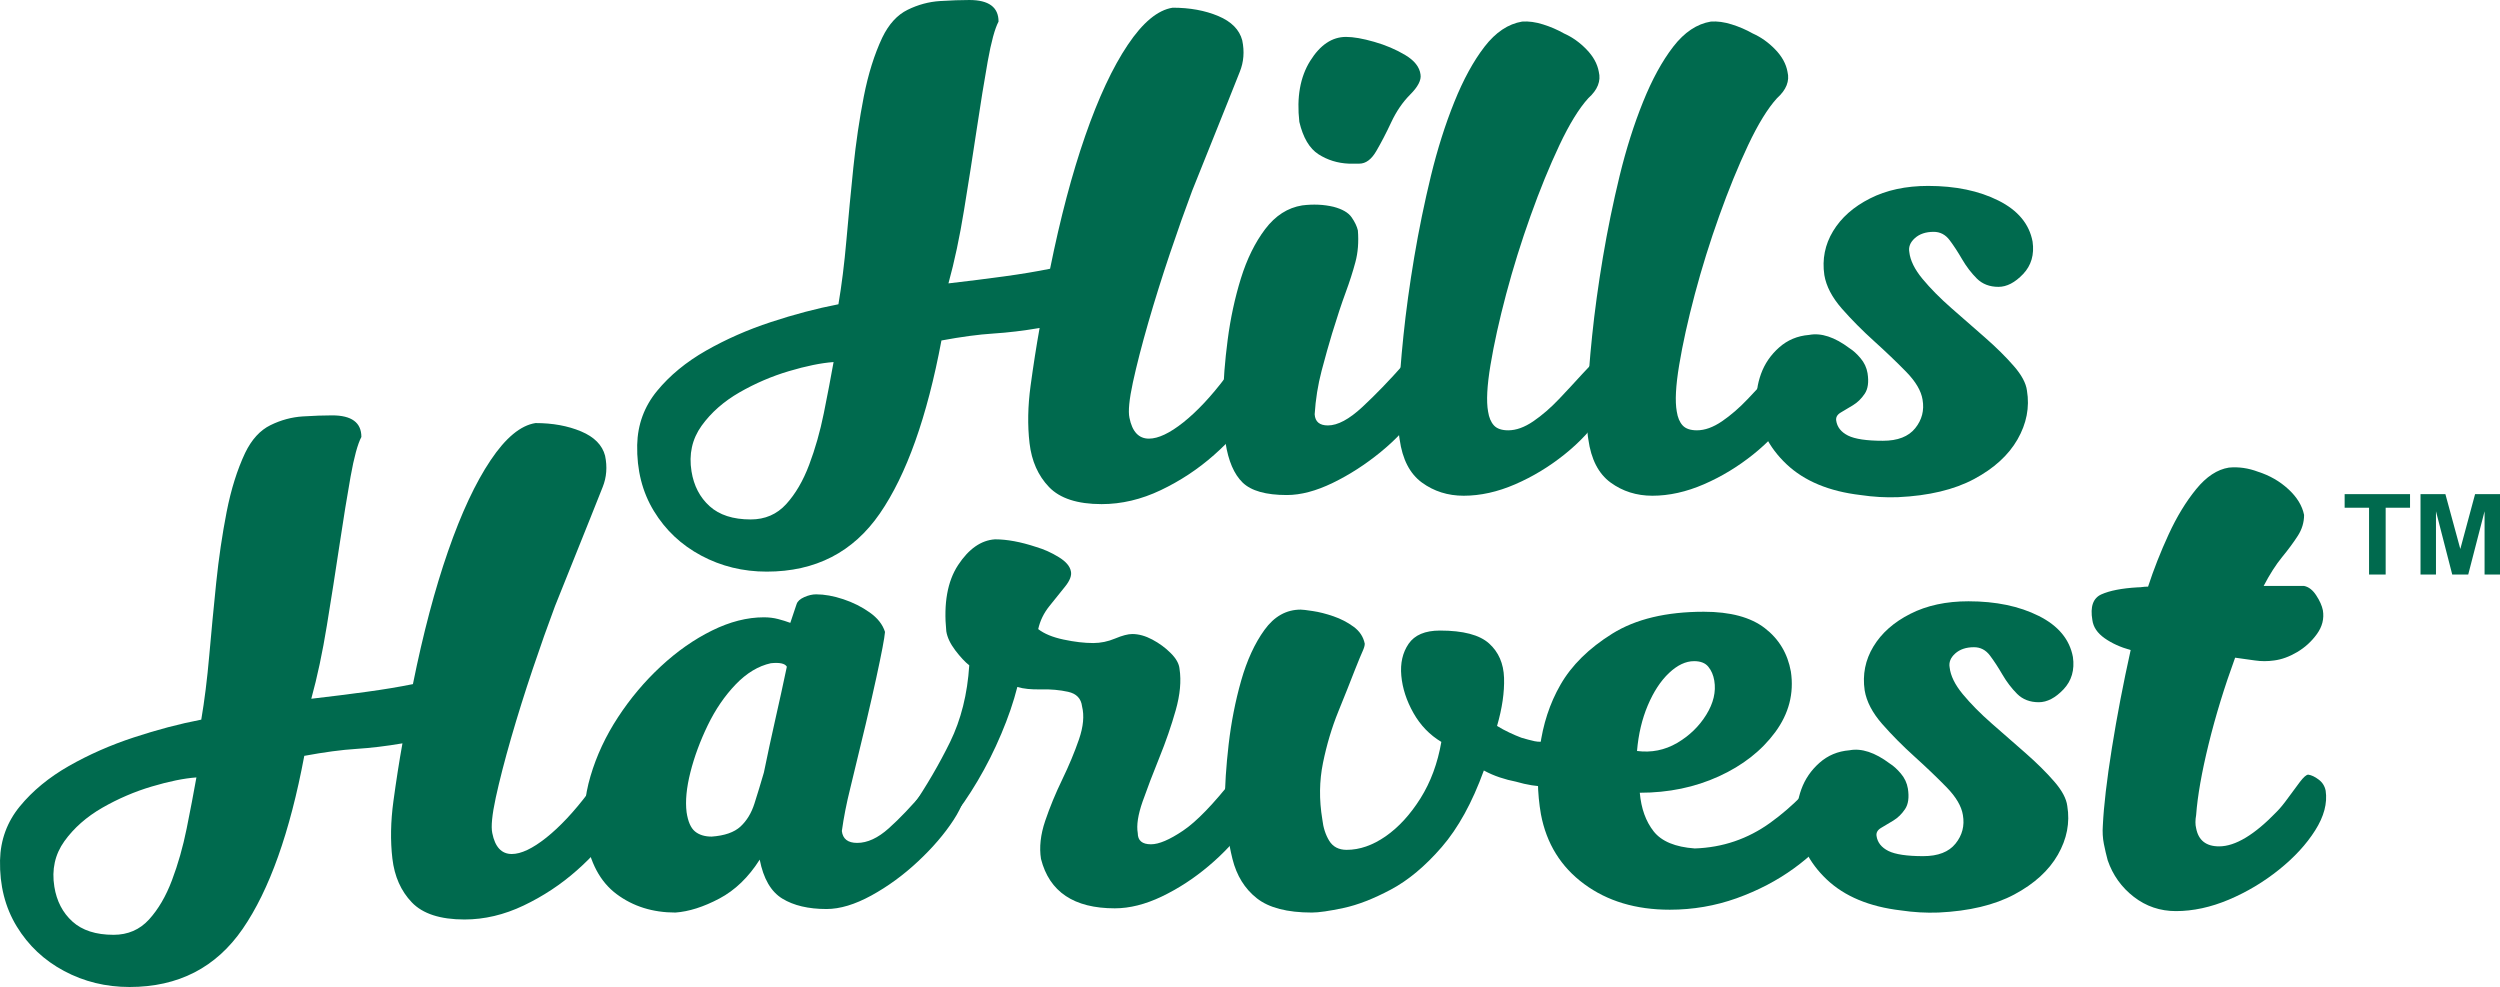
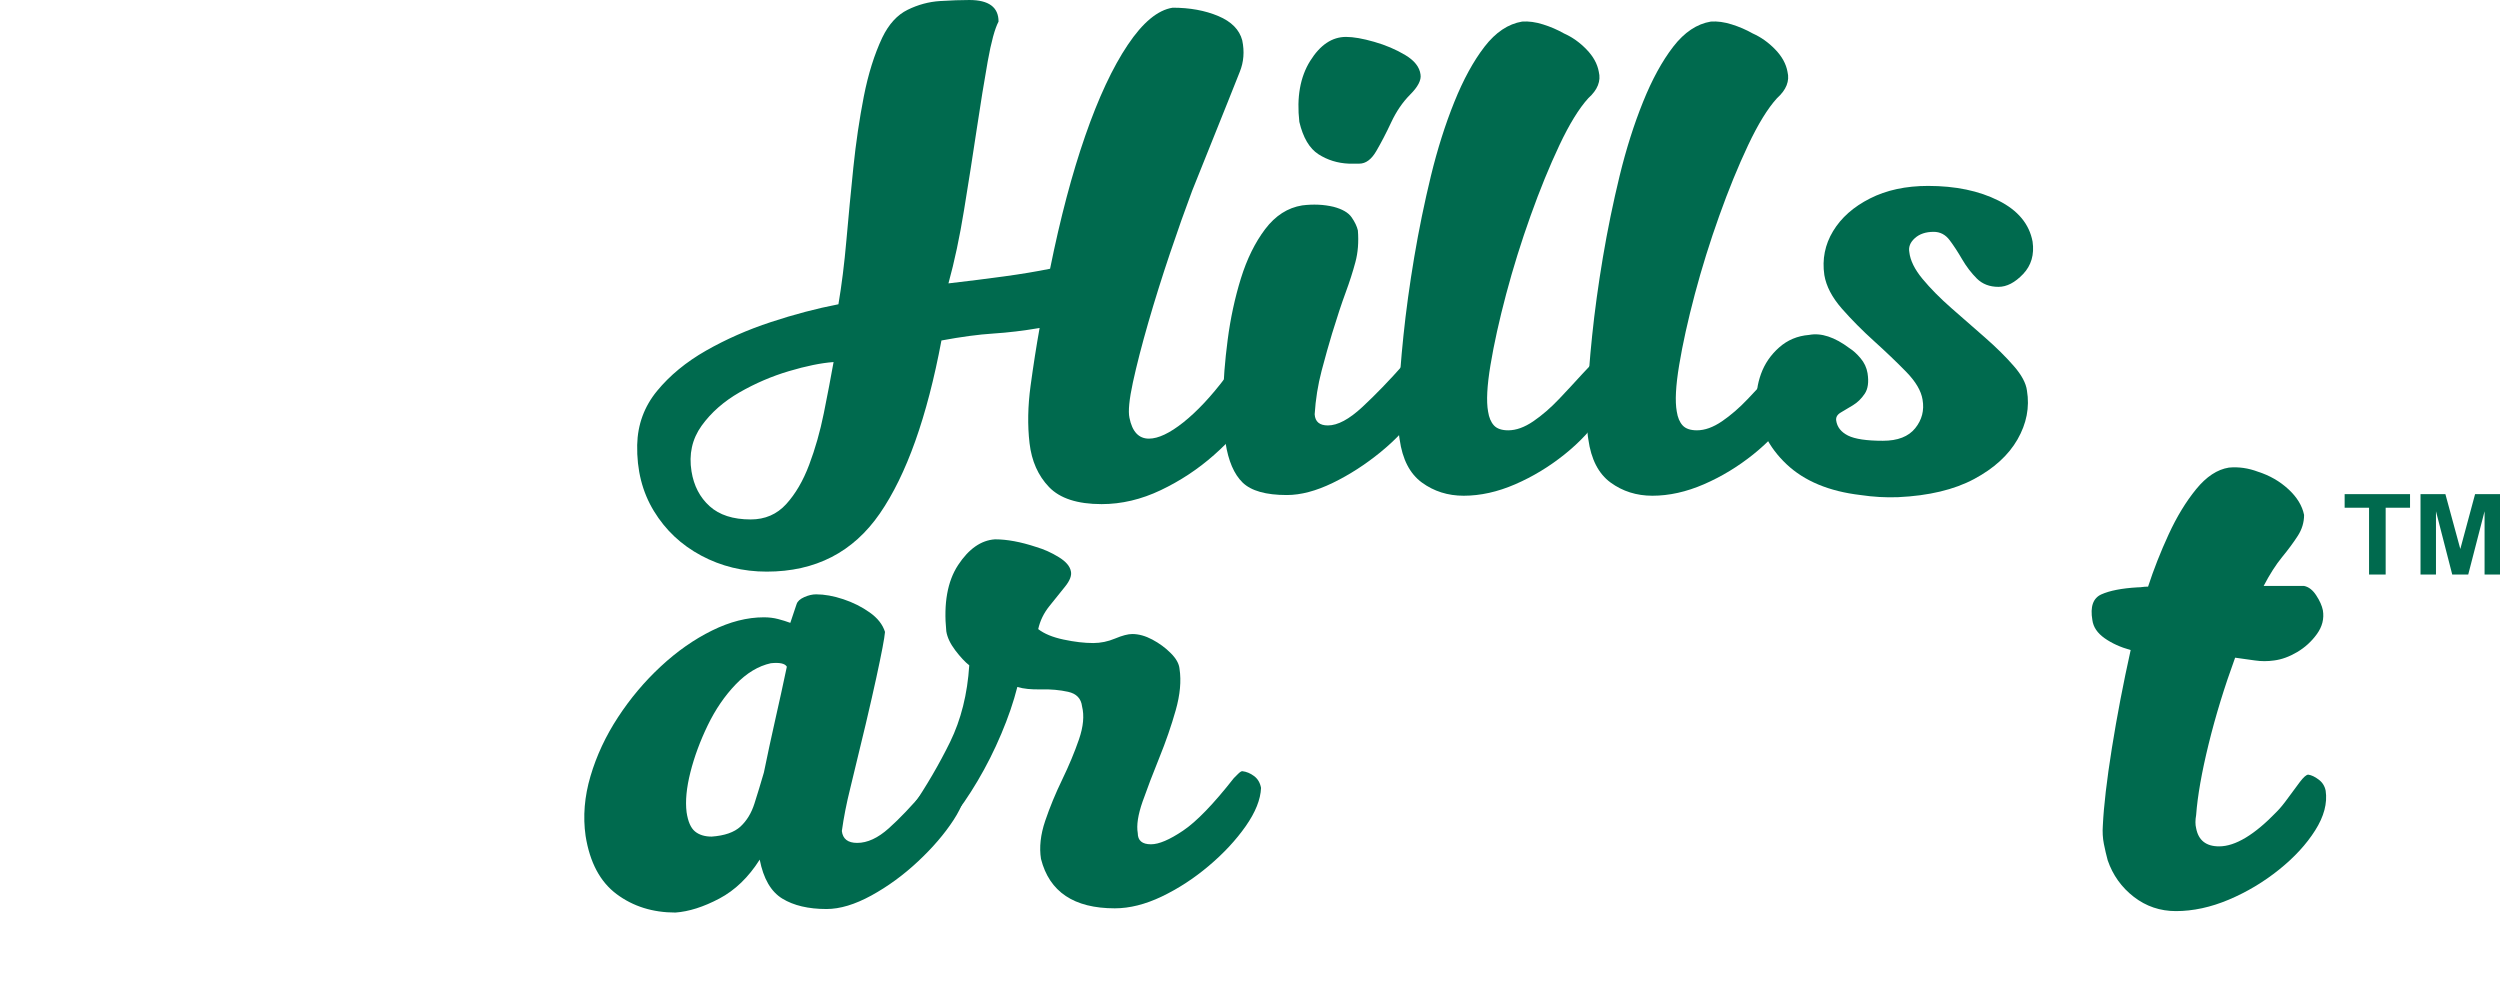
<svg xmlns="http://www.w3.org/2000/svg" id="svg28" version="1.2" preserveAspectRatio="xMidYMid" height="355.472" viewBox="0 0 675.292 266.604" zoomAndPan="magnify" width="900.39">
  <defs id="defs2">
    <clipPath id="9bbcd35697">
      <path id="path1" d="M 1009.828,272.73 H 1028 v 21.734 h -18.172 z m 0,0" />
    </clipPath>
    <clipPath id="ccdc6b4338">
      <path id="path2" d="m 1030,272.73 h 21.793 v 21.734 H 1030 Z m 0,0" />
    </clipPath>
  </defs>
  <g transform="translate(-376.501,-139.264)" id="390a06c93b">
    <g id="g4" style="fill:#006a4e;fill-opacity:1">
      <g id="g3" transform="translate(381.023,383.118)">
-         <path id="path3" d="m 154.406,-29.719 c 0.883,-1 1.734,-2.094 2.547,-3.281 0.812,-1.195 1.719,-2.234 2.719,-3.109 1.008,-1 2.328,-0.844 3.953,0.469 1.633,1.312 2.453,2.664 2.453,4.047 -0.25,3.137 -1.695,6.773 -4.328,10.906 -2.637,4.137 -6.121,8.117 -10.453,11.938 -4.324,3.824 -9.121,6.992 -14.391,9.5 -5.262,2.508 -10.586,3.766 -15.969,3.766 -6.523,0 -11.258,-1.539 -14.203,-4.609 -2.949,-3.07 -4.703,-7.02 -5.266,-11.844 -0.562,-4.832 -0.469,-10.004 0.281,-15.516 0.75,-5.52 1.562,-10.723 2.438,-15.609 -4.387,0.75 -8.555,1.25 -12.5,1.5 -3.949,0.25 -8.621,0.875 -14.016,1.875 C 73.785,-19 68.238,-3.422 61.031,7.047 53.82,17.516 43.633,22.75 30.469,22.75 24.07,22.75 18.176,21.305 12.781,18.422 7.395,15.547 3.133,11.535 0,6.391 -3.133,1.254 -4.641,-4.695 -4.516,-11.469 c 0.125,-5.52 1.914,-10.379 5.359,-14.578 3.445,-4.195 7.863,-7.832 13.25,-10.906 5.395,-3.07 11.227,-5.641 17.5,-7.703 6.27,-2.07 12.352,-3.676 18.25,-4.812 0.875,-5.133 1.594,-10.898 2.156,-17.297 0.562,-6.395 1.188,-12.945 1.875,-19.656 0.695,-6.707 1.641,-13.102 2.828,-19.188 1.195,-6.082 2.859,-11.379 4.984,-15.891 1.758,-3.633 4.047,-6.141 6.859,-7.516 2.82,-1.383 5.738,-2.172 8.75,-2.359 3.008,-0.188 5.645,-0.281 7.906,-0.281 5.258,0 7.891,1.945 7.891,5.828 -1,1.887 -1.977,5.465 -2.922,10.734 -0.938,5.262 -1.938,11.434 -3,18.516 -1.062,7.086 -2.195,14.293 -3.391,21.625 -1.188,7.336 -2.594,13.949 -4.219,19.844 5.383,-0.625 10.363,-1.25 14.938,-1.875 4.582,-0.625 8.754,-1.316 12.516,-2.078 2.758,-13.664 5.926,-25.641 9.5,-35.922 3.57,-10.281 7.395,-18.457 11.469,-24.531 4.07,-6.082 8.117,-9.437 12.141,-10.062 4.633,0 8.738,0.75 12.312,2.25 3.57,1.5 5.734,3.695 6.484,6.578 0.625,3.012 0.406,5.836 -0.656,8.469 -1.062,2.637 -2.164,5.398 -3.297,8.281 l -9.578,23.875 c -1.887,5.023 -3.898,10.699 -6.031,17.031 -2.125,6.324 -4.07,12.527 -5.828,18.609 -1.75,6.086 -3.133,11.449 -4.141,16.094 -1,4.637 -1.312,7.828 -0.938,9.578 0.75,3.762 2.504,5.641 5.266,5.641 2.508,0 5.613,-1.469 9.312,-4.406 3.695,-2.945 7.488,-6.992 11.375,-12.141 z M 26.141,8.656 c 3.883,0 7.082,-1.383 9.594,-4.141 2.508,-2.762 4.578,-6.301 6.203,-10.625 1.633,-4.32 2.953,-8.957 3.953,-13.906 1,-4.957 1.879,-9.57 2.641,-13.844 -3.387,0.25 -7.402,1.07 -12.047,2.453 -4.637,1.375 -9.09,3.289 -13.359,5.734 -4.262,2.449 -7.68,5.461 -10.25,9.031 -2.562,3.574 -3.469,7.68 -2.719,12.312 0.625,3.887 2.254,7.02 4.891,9.406 2.633,2.383 6.332,3.578 11.094,3.578 z m 0,0" style="stroke:none" />
-       </g>
+         </g>
    </g>
    <g id="g6" style="fill:#006a4e;fill-opacity:1">
      <g id="g5" transform="translate(538.07,383.118)">
        <path id="path4" d="m 99.312,-32.156 c 0.25,2.75 -0.852,6.012 -3.297,9.781 -2.449,3.762 -5.648,7.492 -9.594,11.188 C 82.473,-7.488 78.27,-4.414 73.812,-1.969 69.363,0.469 65.32,1.688 61.688,1.688 56.801,1.688 52.82,0.75 49.75,-1.125 46.676,-3.008 44.641,-6.52 43.641,-11.656 40.629,-6.895 36.988,-3.383 32.719,-1.125 28.457,1.125 24.508,2.379 20.875,2.641 c -6.148,0 -11.445,-1.664 -15.891,-4.984 -4.449,-3.32 -7.238,-8.562 -8.375,-15.719 -0.75,-5.258 -0.305,-10.645 1.328,-16.156 1.625,-5.52 4.098,-10.816 7.422,-15.891 3.32,-5.082 7.176,-9.66 11.562,-13.734 4.395,-4.082 9.004,-7.312 13.828,-9.688 4.82,-2.383 9.492,-3.578 14.016,-3.578 1.375,0 2.656,0.156 3.844,0.469 1.195,0.312 2.297,0.656 3.297,1.031 l 1.703,-5.078 c 0.25,-0.75 0.938,-1.375 2.062,-1.875 1.125,-0.5 2.191,-0.75 3.203,-0.75 2.25,0 4.691,0.438 7.328,1.312 2.633,0.875 5.016,2.07 7.141,3.578 2.133,1.5 3.516,3.258 4.141,5.266 -0.125,1.625 -0.914,5.762 -2.359,12.406 -1.438,6.648 -3.789,16.617 -7.047,29.906 -1,4.012 -1.75,7.836 -2.25,11.469 0.25,2.137 1.629,3.203 4.141,3.203 2.758,0 5.609,-1.316 8.547,-3.953 2.945,-2.633 6.113,-5.957 9.5,-9.969 l 4.328,-5.641 c 1,-1 2.066,-1.5 3.203,-1.5 1,0 1.812,0.594 2.438,1.781 0.625,1.188 1.066,2.289 1.328,3.297 z M 30.656,-17.875 c 3.508,-0.25 6.109,-1.156 7.797,-2.719 1.695,-1.57 2.953,-3.641 3.766,-6.203 0.82,-2.57 1.672,-5.363 2.547,-8.375 1,-4.883 2.031,-9.676 3.094,-14.375 1.07,-4.707 2.109,-9.445 3.109,-14.219 -0.5,-0.875 -1.945,-1.188 -4.328,-0.938 -3.387,0.75 -6.555,2.664 -9.5,5.734 -2.949,3.074 -5.461,6.746 -7.531,11.016 -2.062,4.262 -3.625,8.492 -4.688,12.688 -1.062,4.199 -1.406,7.805 -1.031,10.812 0.375,2.512 1.125,4.234 2.25,5.172 1.125,0.938 2.629,1.406 4.516,1.406 z m 0,0" style="stroke:none" />
      </g>
    </g>
    <g id="g8" style="fill:#006a4e;fill-opacity:1">
      <g id="g7" transform="translate(627.785,383.118)">
        <path id="path6" d="m 89.344,-31.031 c -0.125,3.137 -1.508,6.586 -4.141,10.344 -2.637,3.762 -5.961,7.336 -9.969,10.719 C 71.223,-6.582 66.988,-3.82 62.531,-1.688 58.082,0.438 53.852,1.5 49.844,1.5 38.812,1.5 32.164,-2.945 29.906,-11.844 c -0.5,-3.133 -0.125,-6.551 1.125,-10.25 1.25,-3.695 2.785,-7.426 4.609,-11.188 1.82,-3.77 3.328,-7.379 4.516,-10.828 1.188,-3.445 1.469,-6.422 0.844,-8.922 -0.25,-2.133 -1.508,-3.453 -3.766,-3.953 -2.25,-0.5 -4.695,-0.719 -7.328,-0.656 -2.637,0.062 -4.766,-0.156 -6.391,-0.656 -1.012,4.012 -2.461,8.242 -4.344,12.688 -1.875,4.449 -4.008,8.684 -6.391,12.703 -2.375,4.012 -4.727,7.43 -7.047,10.25 -2.324,2.812 -4.484,4.602 -6.484,5.359 -1.258,0.375 -2.266,0.5 -3.016,0.375 -1.5,0 -2.562,-1.629 -3.188,-4.891 0,-0.375 0.188,-0.938 0.562,-1.688 0.375,-0.758 0.812,-1.453 1.312,-2.078 4.012,-5.895 7.488,-11.848 10.438,-17.859 2.945,-6.02 4.672,-12.922 5.172,-20.703 -1.125,-0.875 -2.383,-2.219 -3.766,-4.031 -1.375,-1.82 -2.188,-3.547 -2.438,-5.172 -0.75,-7.531 0.312,-13.488 3.188,-17.875 2.883,-4.383 6.207,-6.703 9.969,-6.953 3.258,0 6.961,0.688 11.109,2.062 2.125,0.625 4.156,1.539 6.094,2.734 1.945,1.188 3.047,2.469 3.297,3.844 0.258,1.137 -0.273,2.523 -1.594,4.156 -1.312,1.625 -2.727,3.383 -4.234,5.266 -1.5,1.875 -2.5,3.938 -3,6.188 1.625,1.262 3.91,2.203 6.859,2.828 2.945,0.625 5.613,0.938 8,0.938 2,0 3.969,-0.406 5.906,-1.219 1.945,-0.812 3.488,-1.219 4.625,-1.219 1.75,0 3.562,0.5 5.438,1.5 1.883,1 3.547,2.227 4.984,3.672 1.445,1.438 2.234,2.852 2.359,4.234 0.5,3.262 0.156,6.992 -1.031,11.188 -1.188,4.199 -2.664,8.465 -4.422,12.797 -1.75,4.324 -3.258,8.273 -4.516,11.844 -1.25,3.574 -1.688,6.422 -1.312,8.547 0,2.012 1.191,3.016 3.578,3.016 2.125,0 5.004,-1.223 8.641,-3.672 3.645,-2.445 8.223,-7.18 13.734,-14.203 0.25,-0.25 0.625,-0.625 1.125,-1.125 0.508,-0.5 0.891,-0.75 1.141,-0.75 1.125,0.125 2.188,0.562 3.188,1.312 1.008,0.75 1.641,1.82 1.891,3.203 z m 0,0" style="stroke:none" />
      </g>
    </g>
    <g id="g10" style="fill:#006a4e;fill-opacity:1">
      <g id="g9" transform="translate(708.659,383.118)">
-         <path id="path8" d="m 90.656,-32.719 c -1,0.875 -2.727,1.312 -5.172,1.312 -2.449,0 -5.18,-0.438 -8.188,-1.312 -1.375,-0.258 -2.82,-0.641 -4.328,-1.141 -1.5,-0.5 -2.938,-1.125 -4.312,-1.875 -3.137,8.656 -6.934,15.559 -11.391,20.703 -4.449,5.137 -9.027,8.961 -13.734,11.469 -4.699,2.5 -8.961,4.156 -12.781,4.969 -3.824,0.82 -6.68,1.234 -8.562,1.234 -6.648,0 -11.602,-1.289 -14.859,-3.859 C 4.066,-3.789 1.875,-7.332 0.75,-11.844 c -1.125,-4.52 -1.812,-9.535 -2.062,-15.047 0,-4.645 0.344,-9.941 1.031,-15.891 0.688,-5.957 1.812,-11.691 3.375,-17.203 1.57,-5.52 3.676,-10.098 6.312,-13.734 2.633,-3.645 5.895,-5.469 9.781,-5.469 0.5,0 1.594,0.133 3.281,0.391 1.695,0.25 3.547,0.719 5.547,1.406 2.008,0.688 3.828,1.633 5.453,2.828 1.633,1.188 2.641,2.719 3.016,4.594 0,0.5 -0.188,1.164 -0.562,1.984 -0.375,0.812 -1.062,2.477 -2.062,4.984 -1.262,3.262 -2.773,7.055 -4.531,11.375 -1.75,4.324 -3.125,8.934 -4.125,13.828 -1,4.887 -1.062,9.965 -0.188,15.234 0.25,2.25 0.875,4.195 1.875,5.828 1.008,1.625 2.578,2.438 4.703,2.438 3.508,0 7.02,-1.219 10.531,-3.656 3.508,-2.445 6.645,-5.863 9.406,-10.25 2.758,-4.395 4.641,-9.477 5.641,-15.25 -3.137,-1.875 -5.648,-4.473 -7.531,-7.797 -1.875,-3.32 -2.969,-6.676 -3.281,-10.062 -0.312,-3.383 0.344,-6.266 1.969,-8.641 1.633,-2.383 4.457,-3.578 8.469,-3.578 6.27,0 10.691,1.164 13.266,3.484 2.57,2.312 3.922,5.414 4.047,9.297 0.125,3.887 -0.508,8.215 -1.891,12.984 1.008,0.625 2.109,1.219 3.297,1.781 1.188,0.562 2.285,1.031 3.297,1.406 1.25,0.375 2.438,0.688 3.562,0.938 1.133,0.25 2.391,0.188 3.766,-0.188 0.25,-0.625 0.688,-0.938 1.312,-0.938 2.633,1.387 4.359,2.547 5.172,3.484 0.812,0.938 1.285,1.719 1.422,2.344 0.625,3.137 -0.508,5.211 -3.391,6.219 z m 0,0" style="stroke:none" />
-       </g>
+         </g>
    </g>
    <g id="g12" style="fill:#006a4e;fill-opacity:1">
      <g id="g11" transform="translate(793.859,383.118)">
-         <path id="path10" d="m 76.734,-37.797 c 0.375,-0.633 1.066,-0.953 2.078,-0.953 2.125,0 3.594,0.633 4.406,1.891 0.82,1.25 1.109,2.758 0.859,4.516 -0.762,3.887 -2.617,7.867 -5.562,11.938 -2.938,4.074 -6.699,7.773 -11.281,11.094 -4.574,3.324 -9.746,6.023 -15.516,8.094 C 45.945,0.844 39.93,1.875 33.672,1.875 24.516,1.875 16.801,-0.441 10.531,-5.078 4.258,-9.711 0.375,-15.984 -1.125,-23.891 -2.133,-29.648 -2.227,-35.664 -1.406,-41.938 c 0.812,-6.27 2.66,-11.914 5.547,-16.938 3.008,-5.258 7.676,-9.863 14,-13.812 6.332,-3.945 14.578,-5.922 24.734,-5.922 7.156,0 12.645,1.477 16.469,4.422 3.82,2.938 6.172,6.855 7.047,11.75 0.875,5.887 -0.539,11.34 -4.234,16.359 -3.699,5.012 -8.777,8.992 -15.234,11.938 -6.461,2.949 -13.574,4.422 -21.344,4.422 0.375,4.262 1.625,7.742 3.75,10.438 2.133,2.699 5.836,4.234 11.109,4.609 7.52,-0.25 14.32,-2.566 20.406,-6.953 6.082,-4.395 11.379,-9.785 15.891,-16.172 z M 24.828,-41 c 3.883,0.5 7.488,-0.219 10.812,-2.156 3.32,-1.945 5.953,-4.488 7.891,-7.625 1.945,-3.133 2.672,-6.207 2.172,-9.219 -0.25,-1.5 -0.789,-2.75 -1.609,-3.75 C 43.281,-64.758 42,-65.266 40.25,-65.266 c -2.262,0 -4.523,1.07 -6.781,3.203 -2.25,2.125 -4.164,5.043 -5.734,8.75 -1.562,3.699 -2.531,7.805 -2.906,12.312 z m 0,0" style="stroke:none" />
-       </g>
+         </g>
    </g>
    <g id="g14" style="fill:#006a4e;fill-opacity:1">
      <g id="g13" transform="translate(867.587,383.118)">
-         <path id="path12" d="m 39.125,-23.703 c -0.375,-2.375 -1.852,-4.879 -4.422,-7.516 -2.574,-2.633 -5.461,-5.395 -8.656,-8.281 -3.199,-2.883 -6.117,-5.828 -8.75,-8.828 -2.625,-3.008 -4.195,-6.02 -4.703,-9.031 -0.625,-4.27 0.16,-8.223 2.359,-11.859 2.195,-3.633 5.52,-6.578 9.969,-8.828 4.445,-2.258 9.68,-3.391 15.703,-3.391 7.395,0 13.723,1.32 18.984,3.953 5.27,2.637 8.348,6.336 9.234,11.094 0.5,3.512 -0.352,6.43 -2.547,8.75 -2.199,2.312 -4.422,3.469 -6.672,3.469 -2.387,0 -4.336,-0.75 -5.844,-2.25 -1.5,-1.508 -2.82,-3.234 -3.953,-5.172 -1.125,-1.945 -2.25,-3.672 -3.375,-5.172 -1.125,-1.508 -2.57,-2.266 -4.328,-2.266 -2.125,0 -3.82,0.57 -5.078,1.703 -1.25,1.125 -1.75,2.375 -1.5,3.75 0.25,2.262 1.438,4.68 3.562,7.25 2.133,2.574 4.738,5.211 7.812,7.906 3.07,2.688 6.113,5.352 9.125,7.984 3.008,2.637 5.578,5.18 7.703,7.625 2.133,2.438 3.328,4.664 3.578,6.672 0.75,4.512 -0.102,8.902 -2.547,13.172 -2.438,4.262 -6.355,7.836 -11.75,10.719 -5.387,2.875 -12.219,4.504 -20.5,4.891 C 29.145,2.766 25.758,2.57 22.375,2.062 13.852,1.062 7.176,-1.723 2.344,-6.297 -2.477,-10.879 -5.141,-16.238 -5.641,-22.375 c -0.25,-2.758 0.125,-5.52 1.125,-8.281 1,-2.758 2.633,-5.141 4.891,-7.141 2.258,-2.008 4.957,-3.141 8.094,-3.391 3.258,-0.625 6.895,0.57 10.906,3.578 1,0.625 2,1.531 3,2.719 1.008,1.188 1.641,2.539 1.891,4.047 0.375,2.387 0.117,4.234 -0.766,5.547 -0.875,1.312 -1.938,2.352 -3.188,3.109 -1.25,0.75 -2.352,1.406 -3.297,1.969 -0.938,0.562 -1.344,1.281 -1.219,2.156 0.25,1.762 1.312,3.117 3.188,4.062 1.883,0.938 5.023,1.406 9.422,1.406 4.008,0 6.922,-1.129 8.734,-3.391 1.82,-2.258 2.484,-4.832 1.984,-7.719 z m 0,0" style="stroke:none" />
-       </g>
+         </g>
    </g>
    <g id="g16" style="fill:#006a4e;fill-opacity:1">
      <g id="g15" transform="translate(944.888,383.118)">
        <path id="path14" d="m 59.062,-79 c 0.375,2.262 -0.164,4.398 -1.609,6.406 -1.438,2 -3.227,3.633 -5.359,4.891 -2.125,1.25 -4.195,2 -6.203,2.25 -1.75,0.25 -3.477,0.25 -5.172,0 -1.688,-0.25 -3.477,-0.5 -5.359,-0.75 -2.887,7.898 -5.273,15.672 -7.156,23.328 -1.875,7.648 -3,14.039 -3.375,19.172 -0.25,1.387 -0.25,2.578 0,3.578 0.625,3.262 2.691,4.891 6.203,4.891 4.383,0 9.586,-3.133 15.609,-9.406 0.875,-0.875 1.875,-2.094 3,-3.656 1.133,-1.57 2.203,-3.016 3.203,-4.328 1.008,-1.32 1.766,-1.984 2.266,-1.984 0.875,0.125 1.812,0.57 2.812,1.328 1.008,0.75 1.641,1.75 1.891,3 0.5,3.387 -0.445,6.961 -2.828,10.719 -2.375,3.762 -5.637,7.305 -9.781,10.625 -4.137,3.324 -8.652,6.023 -13.547,8.094 C 28.77,1.219 24.008,2.25 19.375,2.25 15.113,2.25 11.32,0.969 8,-1.594 4.676,-4.164 2.32,-7.457 0.938,-11.469 0.562,-12.852 0.219,-14.328 -0.094,-15.891 -0.406,-17.461 -0.5,-19.125 -0.375,-20.875 c 0.25,-5.27 1.062,-12.227 2.438,-20.875 1.383,-8.656 3.078,-17.492 5.078,-26.516 -2.75,-0.758 -5.102,-1.828 -7.047,-3.203 -1.945,-1.375 -3.047,-3.004 -3.297,-4.891 -0.625,-3.633 0.195,-5.953 2.453,-6.953 2.258,-1.008 5.52,-1.641 9.781,-1.891 0.5,0 0.938,-0.031 1.312,-0.094 0.375,-0.062 0.875,-0.094 1.5,-0.094 1.508,-4.633 3.359,-9.332 5.547,-14.094 2.195,-4.77 4.676,-8.848 7.438,-12.234 2.758,-3.383 5.707,-5.328 8.844,-5.828 2.625,-0.25 5.254,0.125 7.891,1.125 3.133,1 5.859,2.57 8.172,4.703 2.32,2.137 3.738,4.453 4.25,6.953 0,2.012 -0.57,3.898 -1.703,5.656 -1.125,1.75 -2.539,3.664 -4.234,5.734 -1.688,2.062 -3.352,4.664 -4.984,7.797 h 10.922 c 1.25,0.25 2.344,1.102 3.281,2.547 C 58.211,-81.594 58.812,-80.25 59.062,-79 Z m 0,0" style="stroke:none" />
      </g>
    </g>
    <g id="g18" style="fill:#006a4e;fill-opacity:1">
      <g id="g17" transform="translate(553.131,270.92)">
        <path id="path16" d="m 154.406,-29.719 c 0.883,-1 1.734,-2.094 2.547,-3.281 0.812,-1.195 1.719,-2.234 2.719,-3.109 1.008,-1 2.328,-0.844 3.953,0.469 1.633,1.312 2.453,2.664 2.453,4.047 -0.25,3.137 -1.695,6.773 -4.328,10.906 -2.637,4.137 -6.121,8.117 -10.453,11.938 -4.324,3.824 -9.121,6.992 -14.391,9.5 -5.262,2.508 -10.586,3.766 -15.969,3.766 -6.523,0 -11.258,-1.539 -14.203,-4.609 -2.949,-3.07 -4.703,-7.02 -5.266,-11.844 -0.562,-4.832 -0.469,-10.004 0.281,-15.516 0.75,-5.52 1.562,-10.723 2.438,-15.609 -4.387,0.75 -8.555,1.25 -12.5,1.5 -3.949,0.25 -8.621,0.875 -14.016,1.875 C 73.785,-19 68.238,-3.422 61.031,7.047 53.82,17.516 43.633,22.75 30.469,22.75 24.07,22.75 18.176,21.305 12.781,18.422 7.395,15.547 3.133,11.535 0,6.391 -3.133,1.254 -4.641,-4.695 -4.516,-11.469 c 0.125,-5.52 1.914,-10.379 5.359,-14.578 3.445,-4.195 7.863,-7.832 13.25,-10.906 5.395,-3.07 11.227,-5.641 17.5,-7.703 6.27,-2.07 12.352,-3.676 18.25,-4.812 0.875,-5.133 1.594,-10.898 2.156,-17.297 0.562,-6.395 1.188,-12.945 1.875,-19.656 0.695,-6.707 1.641,-13.102 2.828,-19.188 1.195,-6.082 2.859,-11.379 4.984,-15.891 1.758,-3.633 4.047,-6.141 6.859,-7.516 2.82,-1.383 5.738,-2.172 8.75,-2.359 3.008,-0.188 5.645,-0.281 7.906,-0.281 5.258,0 7.891,1.945 7.891,5.828 -1,1.887 -1.977,5.465 -2.922,10.734 -0.938,5.262 -1.938,11.434 -3,18.516 -1.062,7.086 -2.195,14.293 -3.391,21.625 -1.188,7.336 -2.594,13.949 -4.219,19.844 5.383,-0.625 10.363,-1.25 14.938,-1.875 4.582,-0.625 8.754,-1.316 12.516,-2.078 2.758,-13.664 5.926,-25.641 9.5,-35.922 3.57,-10.281 7.395,-18.457 11.469,-24.531 4.07,-6.082 8.117,-9.437 12.141,-10.062 4.633,0 8.738,0.75 12.312,2.25 3.57,1.5 5.734,3.695 6.484,6.578 0.625,3.012 0.406,5.836 -0.656,8.469 -1.062,2.637 -2.164,5.398 -3.297,8.281 l -9.578,23.875 c -1.887,5.023 -3.898,10.699 -6.031,17.031 -2.125,6.324 -4.07,12.527 -5.828,18.609 -1.75,6.086 -3.133,11.449 -4.141,16.094 -1,4.637 -1.312,7.828 -0.938,9.578 0.75,3.762 2.504,5.641 5.266,5.641 2.508,0 5.613,-1.469 9.312,-4.406 3.695,-2.945 7.488,-6.992 11.375,-12.141 z M 26.141,8.656 c 3.883,0 7.082,-1.383 9.594,-4.141 2.508,-2.762 4.578,-6.301 6.203,-10.625 1.633,-4.32 2.953,-8.957 3.953,-13.906 1,-4.957 1.879,-9.57 2.641,-13.844 -3.387,0.25 -7.402,1.07 -12.047,2.453 -4.637,1.375 -9.09,3.289 -13.359,5.734 -4.262,2.449 -7.68,5.461 -10.25,9.031 -2.562,3.574 -3.469,7.68 -2.719,12.312 0.625,3.887 2.254,7.02 4.891,9.406 2.633,2.383 6.332,3.578 11.094,3.578 z m 0,0" style="stroke:none" />
      </g>
    </g>
    <g id="g20" style="fill:#006a4e;fill-opacity:1">
      <g id="g19" transform="translate(710.178,270.92)">
        <path id="path18" d="m 52.469,-30.469 c 0.375,3.012 -0.695,6.398 -3.203,10.156 -2.5,3.762 -5.82,7.336 -9.953,10.719 -4.137,3.387 -8.465,6.18 -12.984,8.375 -4.512,2.188 -8.648,3.281 -12.406,3.281 -5.648,0 -9.633,-1.125 -11.953,-3.375 -2.312,-2.258 -3.848,-5.832 -4.609,-10.719 -0.5,-2.883 -0.719,-6.801 -0.656,-11.75 0.062,-4.957 0.477,-10.32 1.234,-16.094 0.75,-5.77 1.938,-11.285 3.562,-16.547 1.633,-5.27 3.828,-9.723 6.578,-13.359 2.758,-3.633 6.086,-5.766 9.984,-6.391 3,-0.375 5.816,-0.25 8.453,0.375 2.383,0.625 4.016,1.57 4.891,2.828 0.875,1.25 1.441,2.438 1.703,3.562 0.25,3.137 0.023,5.992 -0.672,8.562 -0.688,2.574 -1.562,5.305 -2.625,8.188 -1.062,2.875 -2.289,6.574 -3.672,11.094 -0.875,2.887 -1.82,6.242 -2.828,10.062 -1,3.824 -1.625,7.742 -1.875,11.75 0.125,2.012 1.316,3.016 3.578,3.016 2.633,0 5.738,-1.66 9.312,-4.984 3.57,-3.32 7.301,-7.18 11.188,-11.578 0.25,-0.375 0.625,-0.812 1.125,-1.312 0.5,-0.5 0.875,-0.75 1.125,-0.75 1.008,0.125 1.984,0.664 2.922,1.609 0.938,0.938 1.531,2.031 1.781,3.281 z M 33.484,-87.453 H 30.656 c -3.012,-0.125 -5.742,-0.969 -8.188,-2.531 -2.438,-1.57 -4.164,-4.488 -5.172,-8.75 -0.75,-6.645 0.223,-12.129 2.922,-16.453 2.695,-4.332 5.926,-6.5 9.688,-6.5 2,0 4.535,0.445 7.609,1.328 3.07,0.875 5.863,2.062 8.375,3.562 2.508,1.5 3.891,3.258 4.141,5.266 0.25,1.512 -0.695,3.328 -2.828,5.453 -2,2.012 -3.695,4.492 -5.078,7.438 -1.375,2.938 -2.727,5.539 -4.047,7.797 -1.312,2.262 -2.844,3.391 -4.594,3.391 z m 0,0" style="stroke:none" />
      </g>
    </g>
    <g id="g22" style="fill:#006a4e;fill-opacity:1">
      <g id="g21" transform="translate(754.753,270.92)">
        <path id="path20" d="m 58.109,-30.469 c 0,3.387 -1.258,6.992 -3.766,10.812 -2.5,3.824 -5.82,7.398 -9.953,10.719 -4.137,3.324 -8.59,6.023 -13.359,8.094 C 26.27,1.219 21.629,2.25 17.109,2.25 12.848,2.25 9.086,1.062 5.828,-1.312 2.566,-3.695 0.562,-7.586 -0.188,-12.984 c -0.375,-2.125 -0.469,-5.66 -0.281,-10.609 C -0.281,-28.551 0.156,-34.352 0.844,-41 1.531,-47.645 2.5,-54.695 3.75,-62.156 c 1.258,-7.457 2.766,-14.789 4.516,-22 1.758,-7.219 3.863,-13.863 6.312,-19.938 2.445,-6.082 5.172,-11.066 8.172,-14.953 3.008,-3.895 6.395,-6.156 10.156,-6.781 1.758,-0.125 3.641,0.133 5.641,0.766 2.008,0.625 3.895,1.438 5.656,2.438 2.25,1 4.281,2.445 6.094,4.328 1.82,1.875 2.926,3.883 3.312,6.016 0.625,2.512 -0.32,4.891 -2.828,7.141 -2.512,2.762 -5.117,6.996 -7.812,12.703 -2.688,5.699 -5.289,12.062 -7.797,19.094 -2.512,7.023 -4.711,14.074 -6.594,21.156 -1.875,7.086 -3.281,13.449 -4.219,19.094 -0.938,5.637 -1.156,9.836 -0.656,12.594 0.25,1.625 0.781,2.883 1.594,3.766 0.812,0.875 2.098,1.312 3.859,1.312 2.125,0 4.379,-0.812 6.766,-2.438 C 38.305,-19.492 40.625,-21.5 42.875,-23.875 c 2.258,-2.383 4.359,-4.645 6.297,-6.781 1.945,-2.133 3.488,-3.703 4.625,-4.703 1.125,-0.25 2.094,0.227 2.906,1.422 0.812,1.188 1.281,2.344 1.406,3.469 z m 0,0" style="stroke:none" />
      </g>
    </g>
    <g id="g24" style="fill:#006a4e;fill-opacity:1">
      <g id="g23" transform="translate(805.723,270.92)">
        <path id="path22" d="m 58.109,-30.469 c 0,3.387 -1.258,6.992 -3.766,10.812 -2.5,3.824 -5.82,7.398 -9.953,10.719 -4.137,3.324 -8.59,6.023 -13.359,8.094 C 26.27,1.219 21.629,2.25 17.109,2.25 12.848,2.25 9.086,1.062 5.828,-1.312 2.566,-3.695 0.562,-7.586 -0.188,-12.984 c -0.375,-2.125 -0.469,-5.66 -0.281,-10.609 C -0.281,-28.551 0.156,-34.352 0.844,-41 1.531,-47.645 2.5,-54.695 3.75,-62.156 c 1.258,-7.457 2.766,-14.789 4.516,-22 1.758,-7.219 3.863,-13.863 6.312,-19.938 2.445,-6.082 5.172,-11.066 8.172,-14.953 3.008,-3.895 6.395,-6.156 10.156,-6.781 1.758,-0.125 3.641,0.133 5.641,0.766 2.008,0.625 3.895,1.438 5.656,2.438 2.25,1 4.281,2.445 6.094,4.328 1.82,1.875 2.926,3.883 3.312,6.016 0.625,2.512 -0.32,4.891 -2.828,7.141 -2.512,2.762 -5.117,6.996 -7.812,12.703 -2.688,5.699 -5.289,12.062 -7.797,19.094 -2.512,7.023 -4.711,14.074 -6.594,21.156 -1.875,7.086 -3.281,13.449 -4.219,19.094 -0.938,5.637 -1.156,9.836 -0.656,12.594 0.25,1.625 0.781,2.883 1.594,3.766 0.812,0.875 2.098,1.312 3.859,1.312 2.125,0 4.379,-0.812 6.766,-2.438 C 38.305,-19.492 40.625,-21.5 42.875,-23.875 c 2.258,-2.383 4.359,-4.645 6.297,-6.781 1.945,-2.133 3.488,-3.703 4.625,-4.703 1.125,-0.25 2.094,0.227 2.906,1.422 0.812,1.188 1.281,2.344 1.406,3.469 z m 0,0" style="stroke:none" />
      </g>
    </g>
    <g id="g26" style="fill:#006a4e;fill-opacity:1">
      <g id="g25" transform="translate(856.693,270.92)">
        <path id="path24" d="m 39.125,-23.703 c -0.375,-2.375 -1.852,-4.879 -4.422,-7.516 -2.574,-2.633 -5.461,-5.395 -8.656,-8.281 -3.199,-2.883 -6.117,-5.828 -8.75,-8.828 -2.625,-3.008 -4.195,-6.02 -4.703,-9.031 -0.625,-4.27 0.16,-8.223 2.359,-11.859 2.195,-3.633 5.52,-6.578 9.969,-8.828 4.445,-2.258 9.68,-3.391 15.703,-3.391 7.395,0 13.723,1.32 18.984,3.953 5.27,2.637 8.348,6.336 9.234,11.094 0.5,3.512 -0.352,6.43 -2.547,8.75 -2.199,2.312 -4.422,3.469 -6.672,3.469 -2.387,0 -4.336,-0.75 -5.844,-2.25 -1.5,-1.508 -2.82,-3.234 -3.953,-5.172 -1.125,-1.945 -2.25,-3.672 -3.375,-5.172 -1.125,-1.508 -2.57,-2.266 -4.328,-2.266 -2.125,0 -3.82,0.57 -5.078,1.703 -1.25,1.125 -1.75,2.375 -1.5,3.75 0.25,2.262 1.438,4.68 3.562,7.25 2.133,2.574 4.738,5.211 7.812,7.906 3.07,2.688 6.113,5.352 9.125,7.984 3.008,2.637 5.578,5.18 7.703,7.625 2.133,2.438 3.328,4.664 3.578,6.672 0.75,4.512 -0.102,8.902 -2.547,13.172 -2.438,4.262 -6.355,7.836 -11.75,10.719 -5.387,2.875 -12.219,4.504 -20.5,4.891 C 29.145,2.766 25.758,2.57 22.375,2.062 13.852,1.062 7.176,-1.723 2.344,-6.297 -2.477,-10.879 -5.141,-16.238 -5.641,-22.375 c -0.25,-2.758 0.125,-5.52 1.125,-8.281 1,-2.758 2.633,-5.141 4.891,-7.141 2.258,-2.008 4.957,-3.141 8.094,-3.391 3.258,-0.625 6.895,0.57 10.906,3.578 1,0.625 2,1.531 3,2.719 1.008,1.188 1.641,2.539 1.891,4.047 0.375,2.387 0.117,4.234 -0.766,5.547 -0.875,1.312 -1.938,2.352 -3.188,3.109 -1.25,0.75 -2.352,1.406 -3.297,1.969 -0.938,0.562 -1.344,1.281 -1.219,2.156 0.25,1.762 1.312,3.117 3.188,4.062 1.883,0.938 5.023,1.406 9.422,1.406 4.008,0 6.922,-1.129 8.734,-3.391 1.82,-2.258 2.484,-4.832 1.984,-7.719 z m 0,0" style="stroke:none" />
      </g>
    </g>
    <g id="g27" clip-path="url(#9bbcd35697)" clip-rule="nonzero">
      <path id="path26" d="m 1016.422,294.457 v -18.043 h -6.594 v -3.676 h 17.664 v 3.676 h -6.582 v 18.043 z m 0,0" style="fill:#006a4e;fill-opacity:1;fill-rule:nonzero;stroke:none" />
    </g>
    <g id="g28" clip-path="url(#ccdc6b4338)" clip-rule="nonzero">
      <path id="path27" d="m 1030.324,294.457 v -21.719 h 6.719 l 4.031,14.816 3.988,-14.816 h 6.731 v 21.719 h -4.168 v -17.094 l -4.414,17.094 h -4.32 l -4.394,-17.094 v 17.094 z m 0,0" style="fill:#006a4e;fill-opacity:1;fill-rule:nonzero;stroke:none" />
    </g>
  </g>
</svg>